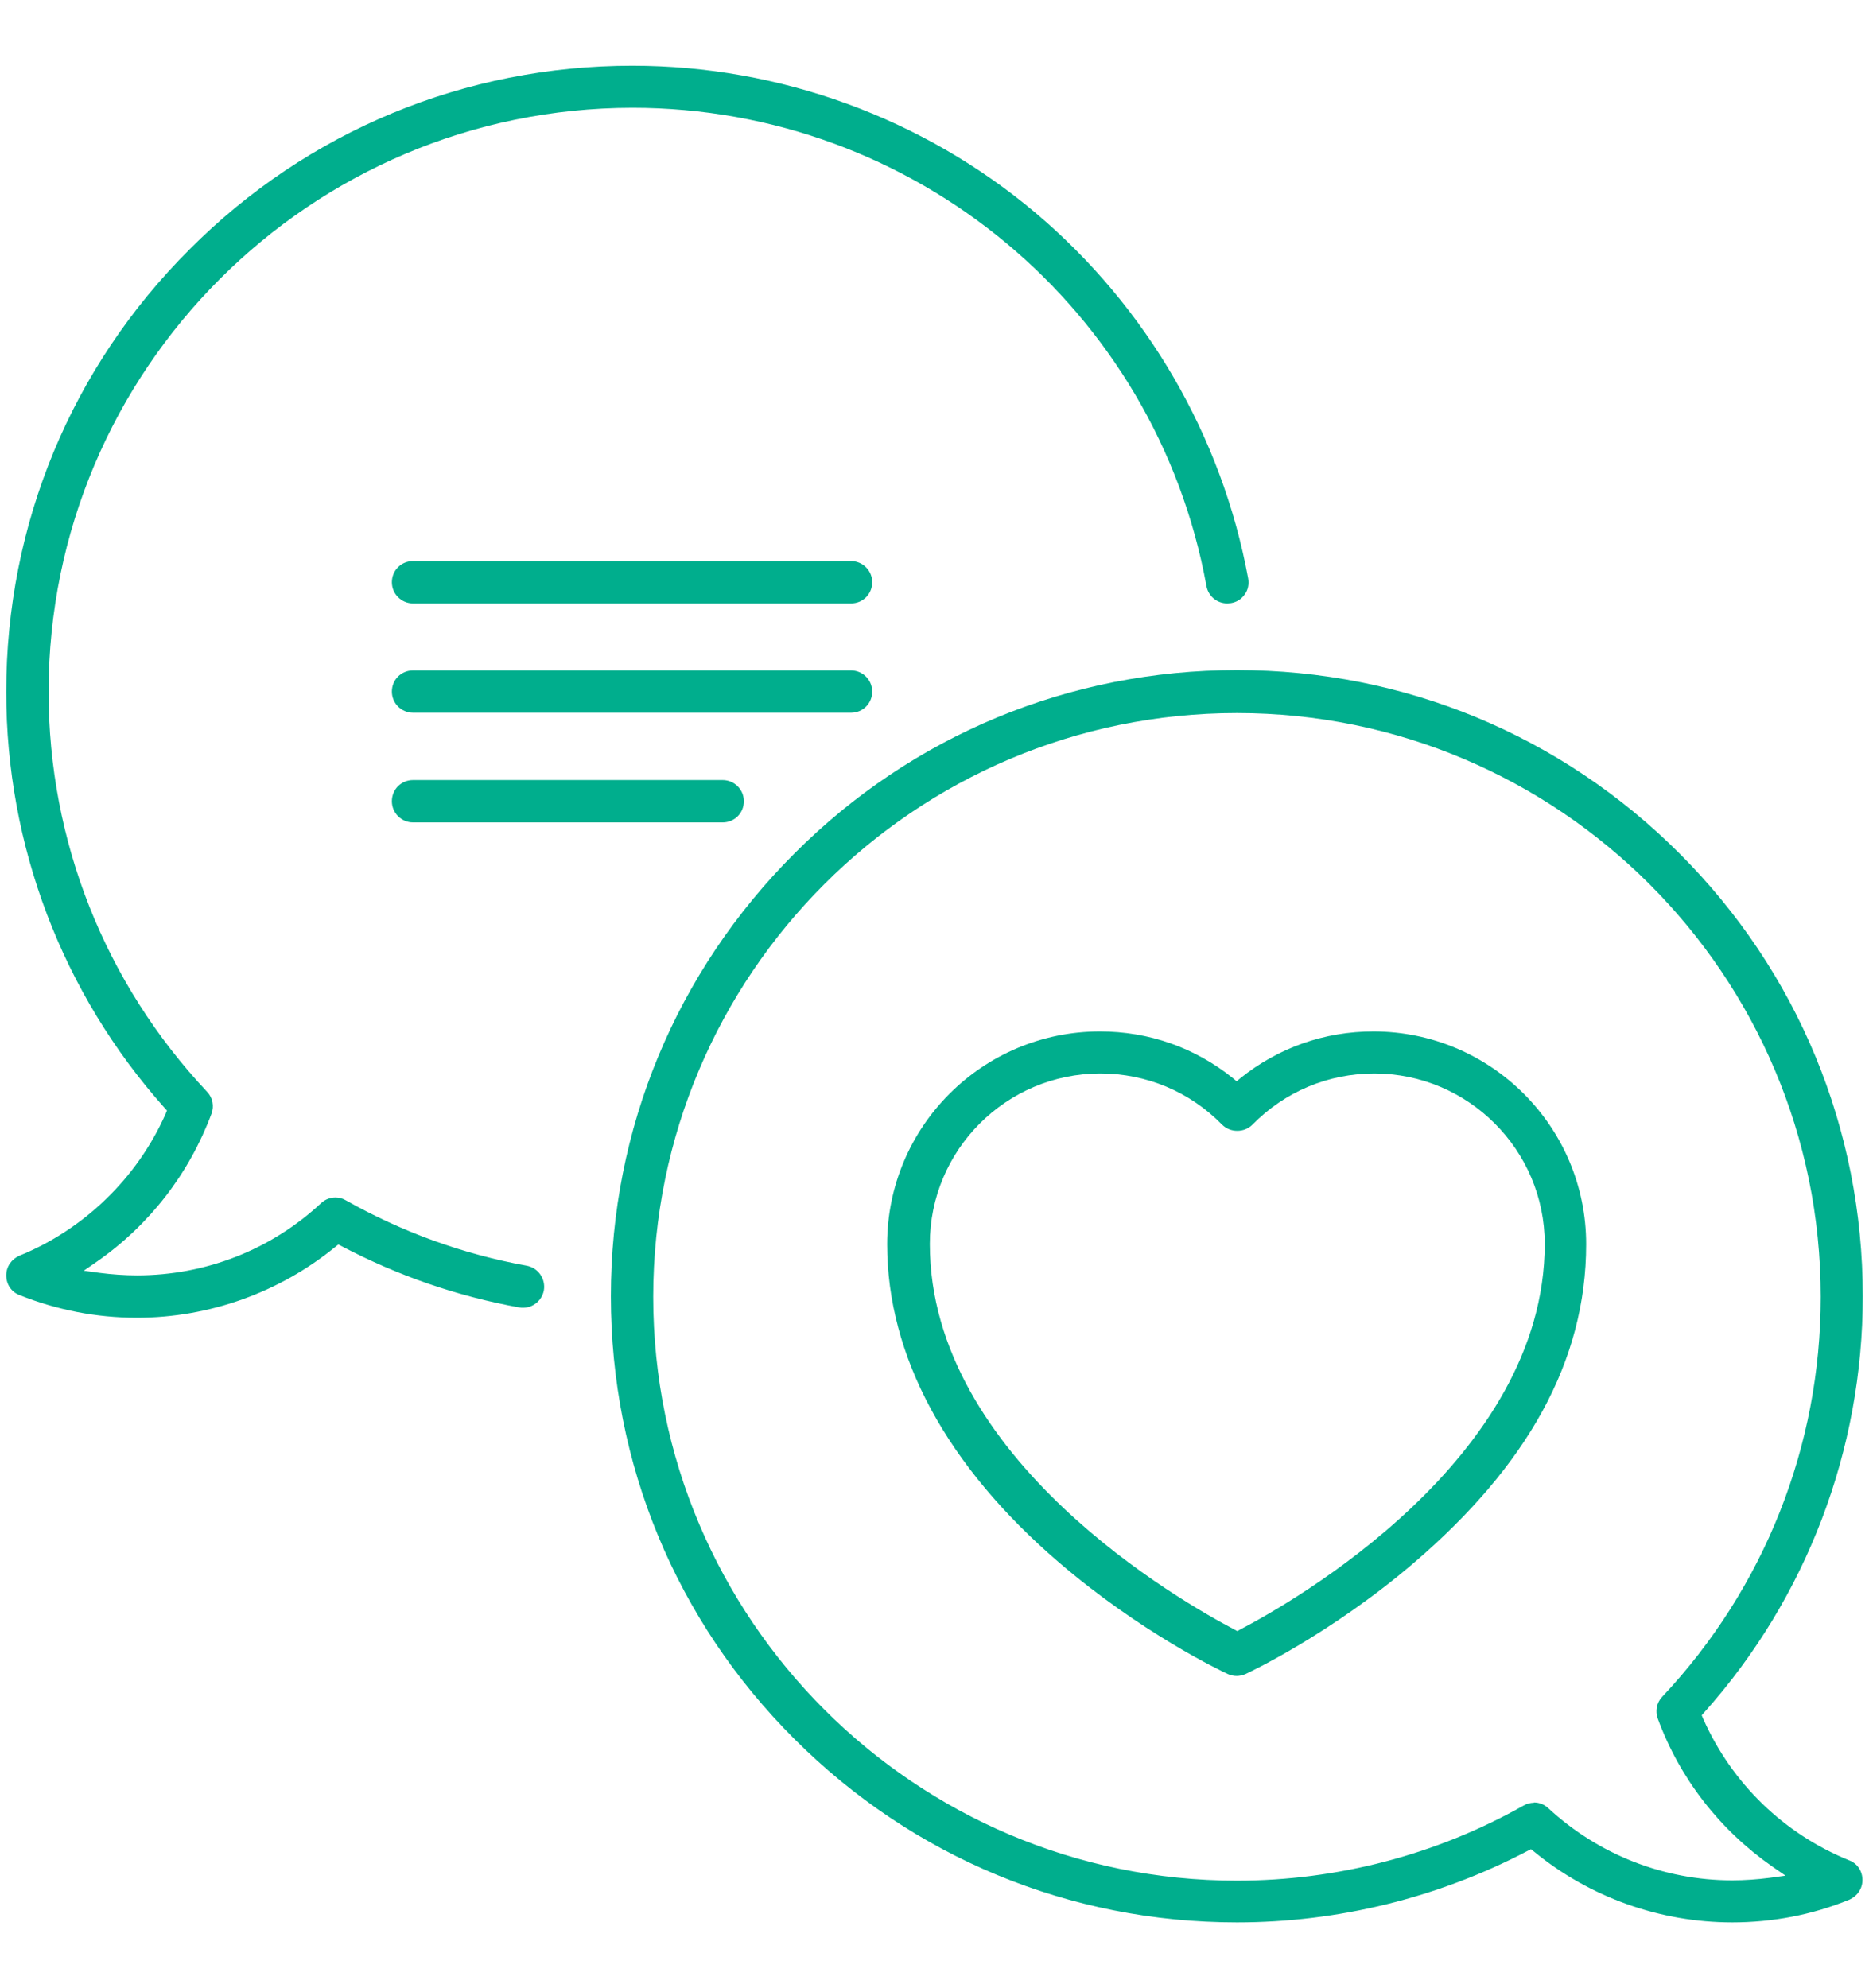
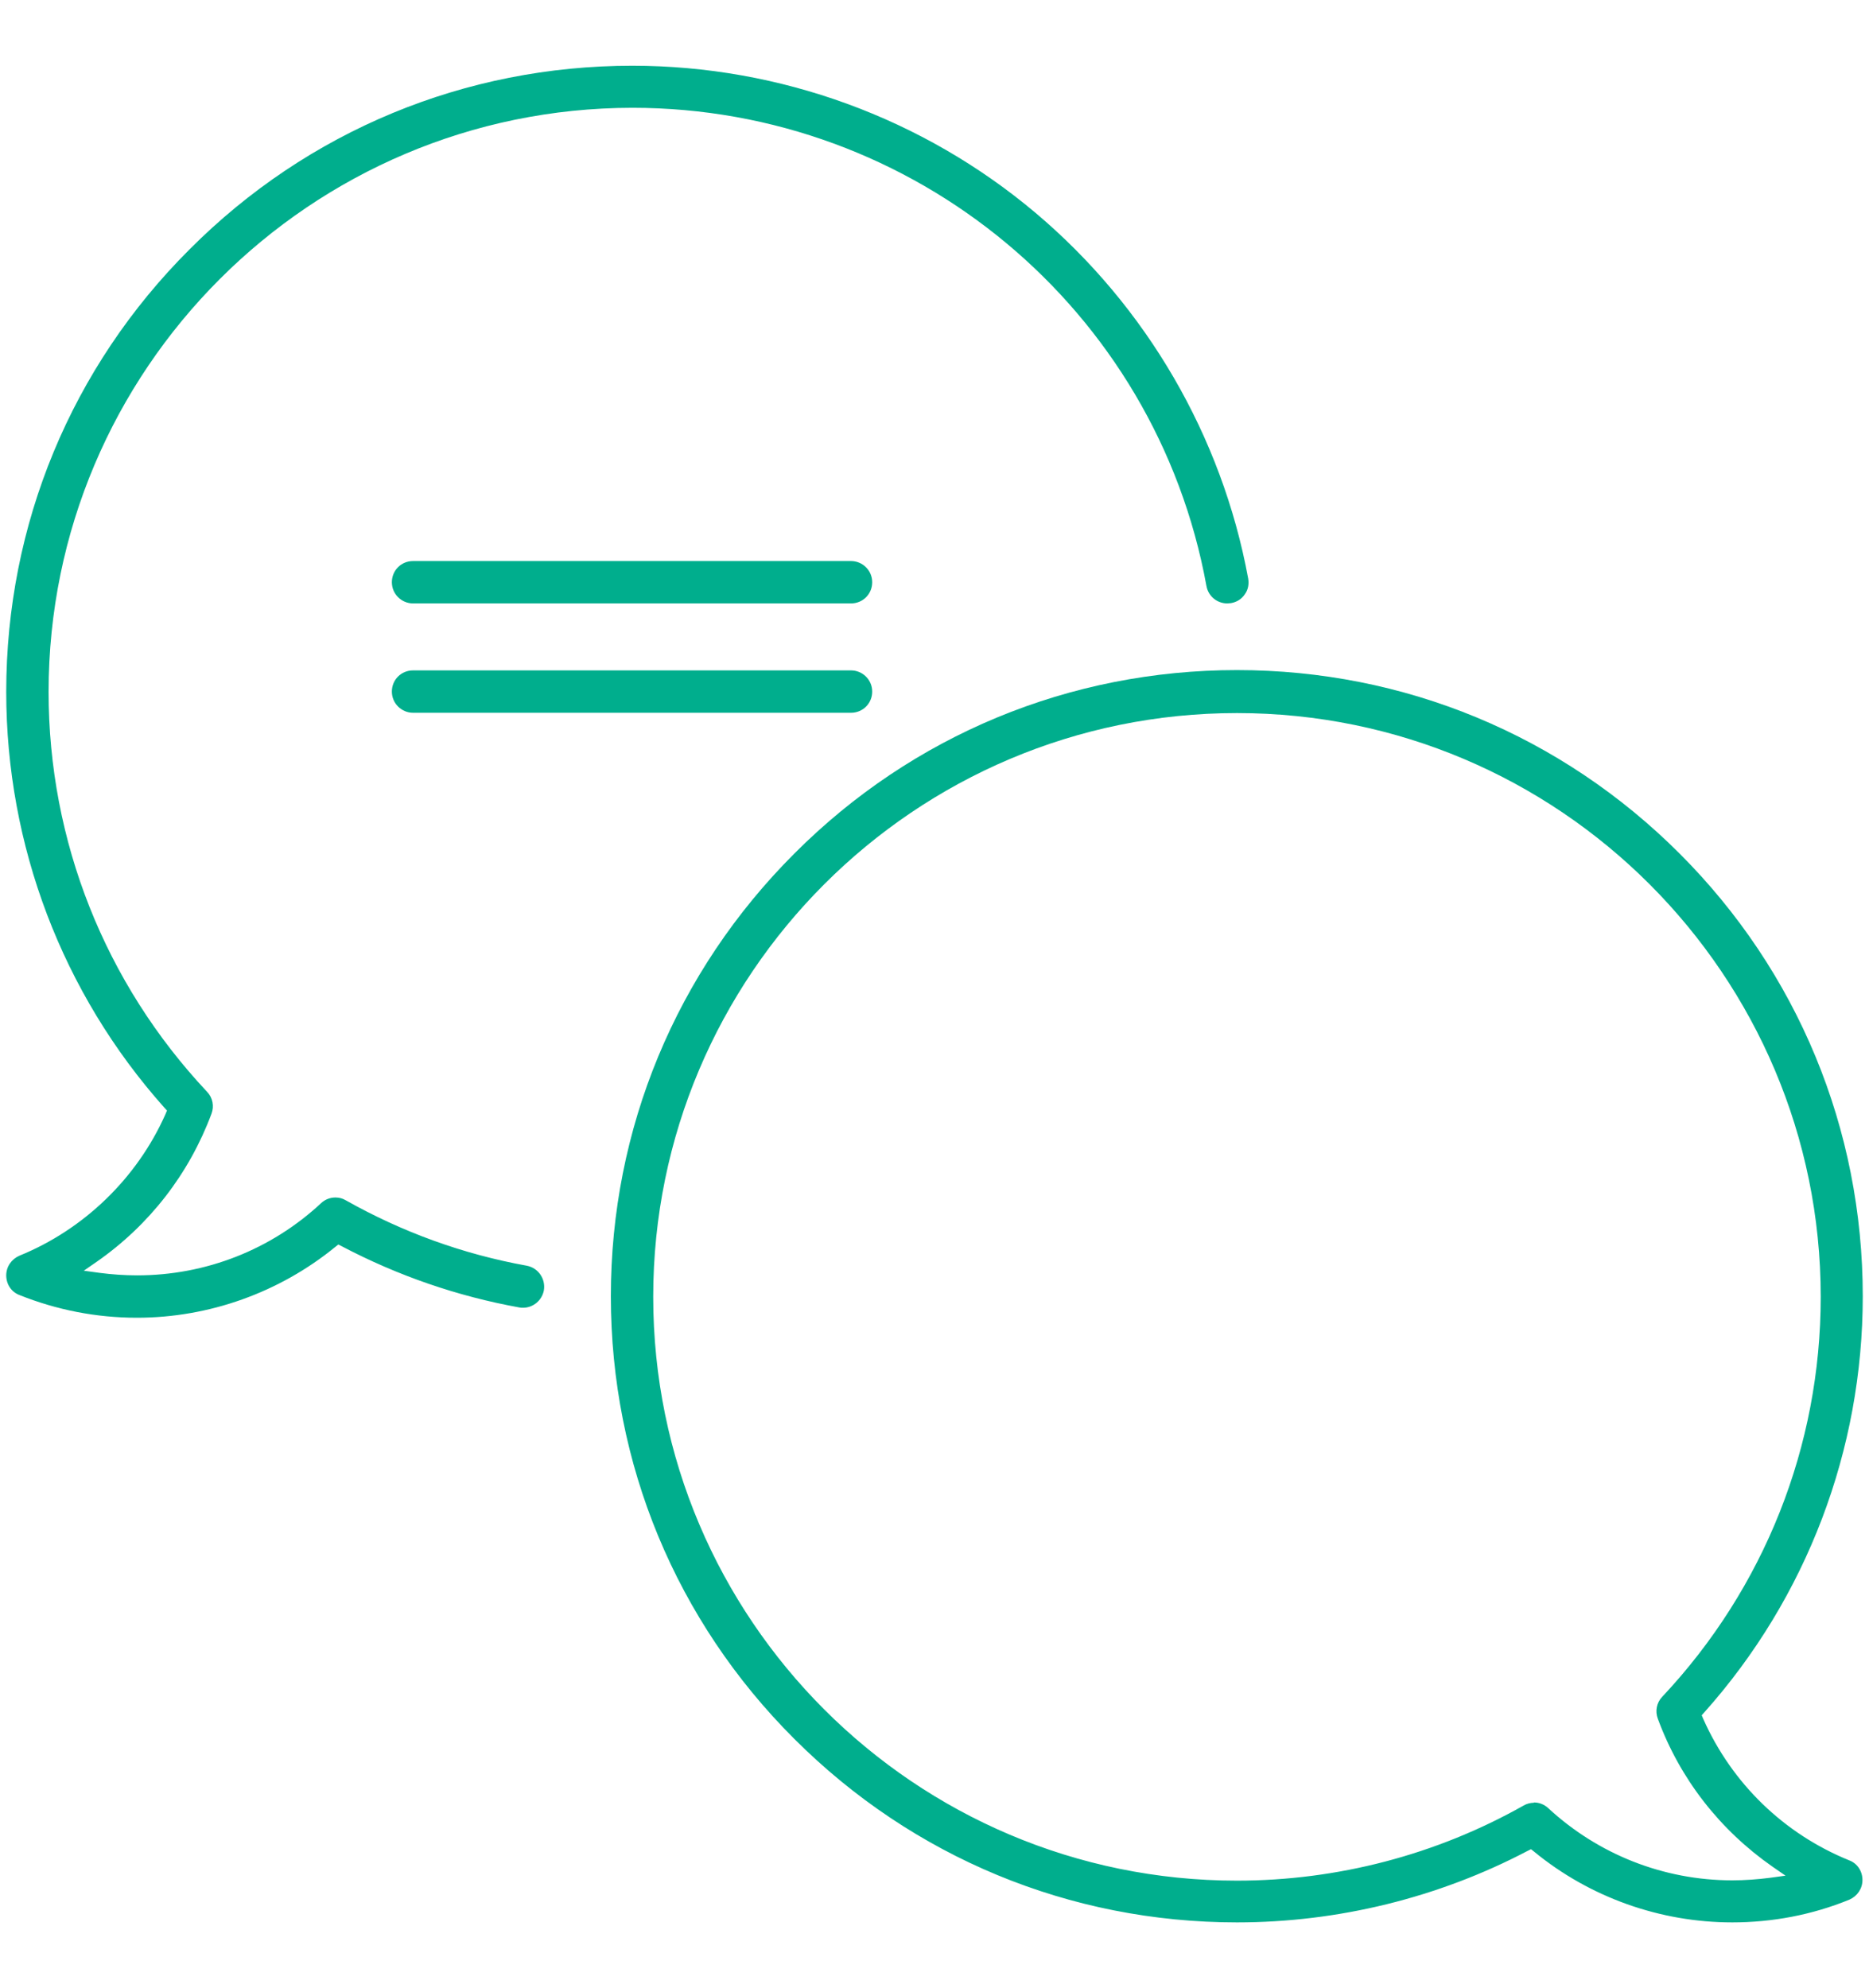
<svg xmlns="http://www.w3.org/2000/svg" id="Layer_1" data-name="Layer 1" viewBox="0 0 60 63.82">
  <defs>
    <style>
      .cls-1 {
        fill: #00ae8d;
      }
    </style>
  </defs>
  <path class="cls-1" d="m13.26,19.37c-.37,0-.68-.3-.68-.68s.3-.68.68-.68h14.06c.37,0,.68.3.68.68s-.3.68-.68.68h-14.06Z" />
  <path class="cls-1" d="m4.39,42.3c-1.3,0-2.57-.25-3.77-.73-.26-.1-.42-.35-.42-.63s.17-.52.42-.63c2.07-.84,3.78-2.49,4.69-4.54l.05-.12-.09-.1C2,31.88.2,27.14.2,22.21.2,16.84,2.29,11.79,6.09,8c3.79-3.8,8.84-5.89,14.21-5.89,4.73,0,9.33,1.68,12.94,4.72,3.57,3.01,5.99,7.18,6.83,11.74.03.18,0,.36-.11.51-.1.15-.26.25-.44.28-.04,0-.08.01-.12.01-.33,0-.61-.23-.67-.56-1.62-8.89-9.38-15.35-18.43-15.35C9.96,3.47,1.56,11.87,1.56,22.21c0,4.79,1.81,9.35,5.09,12.84.18.19.23.46.14.7-.72,1.93-1.99,3.57-3.68,4.75l-.42.29.51.07c.39.05.8.08,1.2.08,2.2,0,4.3-.82,5.91-2.32.13-.12.29-.18.46-.18.12,0,.23.03.33.09,1.81,1.02,3.76,1.73,5.81,2.1.37.07.61.42.55.79-.06.32-.34.56-.67.56-.04,0-.08,0-.12-.01-1.99-.36-3.9-1.02-5.69-1.96l-.12-.06-.1.08c-1.79,1.46-4.05,2.27-6.36,2.27Z" />
-   <path class="cls-1" d="m13.26,26.4c-.37,0-.68-.3-.68-.68s.3-.68.68-.68h9.94c.37,0,.68.3.68.68s-.3.68-.68.68h-9.94Z" />
  <path class="cls-1" d="m13.26,22.88c-.37,0-.68-.3-.68-.68s.3-.68.68-.68h14.06c.37,0,.68.3.68.68s-.3.68-.68.68h-14.06Z" />
-   <path class="cls-1" d="m39.71,53.8c-.1,0-.2-.02-.29-.06-.28-.13-2.82-1.35-5.43-3.59-3.6-3.09-5.51-6.62-5.51-10.21,0-3.77,3.06-6.83,6.83-6.83,1.58,0,3.05.52,4.27,1.5l.12.1.12-.1c1.22-.98,2.7-1.5,4.27-1.5,3.77,0,6.83,3.06,6.83,6.83s-1.91,7.12-5.51,10.21c-2.68,2.3-5.32,3.54-5.43,3.59-.09.04-.19.06-.29.06Zm-4.39-19.34c-3.02,0-5.47,2.46-5.47,5.47,0,6.92,8.14,11.52,9.78,12.38l.09.05.09-.05c1.63-.85,9.78-5.45,9.78-12.38,0-3.02-2.46-5.47-5.47-5.47-1.48,0-2.87.58-3.91,1.64-.13.13-.3.2-.49.2s-.36-.07-.49-.2c-1.04-1.06-2.43-1.64-3.91-1.64Z" />
  <path class="cls-1" d="m55.61,61.71c-2.31,0-4.57-.8-6.36-2.27l-.1-.08-.12.06c-2.86,1.5-6.08,2.29-9.32,2.29-5.37,0-10.41-2.09-14.21-5.89-3.8-3.79-5.89-8.84-5.89-14.21s2.09-10.41,5.89-14.21c3.79-3.8,8.84-5.89,14.21-5.89s10.41,2.09,14.21,5.89c3.79,3.79,5.88,8.84,5.88,14.21,0,4.93-1.8,9.67-5.08,13.35l-.09.1.05.12c.92,2.07,2.59,3.69,4.69,4.54.26.1.42.35.42.63s-.17.52-.42.63c-1.2.49-2.47.73-3.77.73Zm-6.37-3.85c.17,0,.33.06.46.18,1.61,1.49,3.71,2.32,5.91,2.32.4,0,.81-.03,1.2-.08l.51-.07-.42-.29c-1.69-1.18-2.97-2.82-3.68-4.75-.09-.24-.04-.51.14-.7,3.28-3.49,5.09-8.05,5.09-12.84,0-10.33-8.4-18.74-18.74-18.74s-18.74,8.4-18.74,18.74,8.4,18.74,18.74,18.74c3.22,0,6.4-.83,9.2-2.41.1-.06.22-.09.33-.09Z" />
</svg>